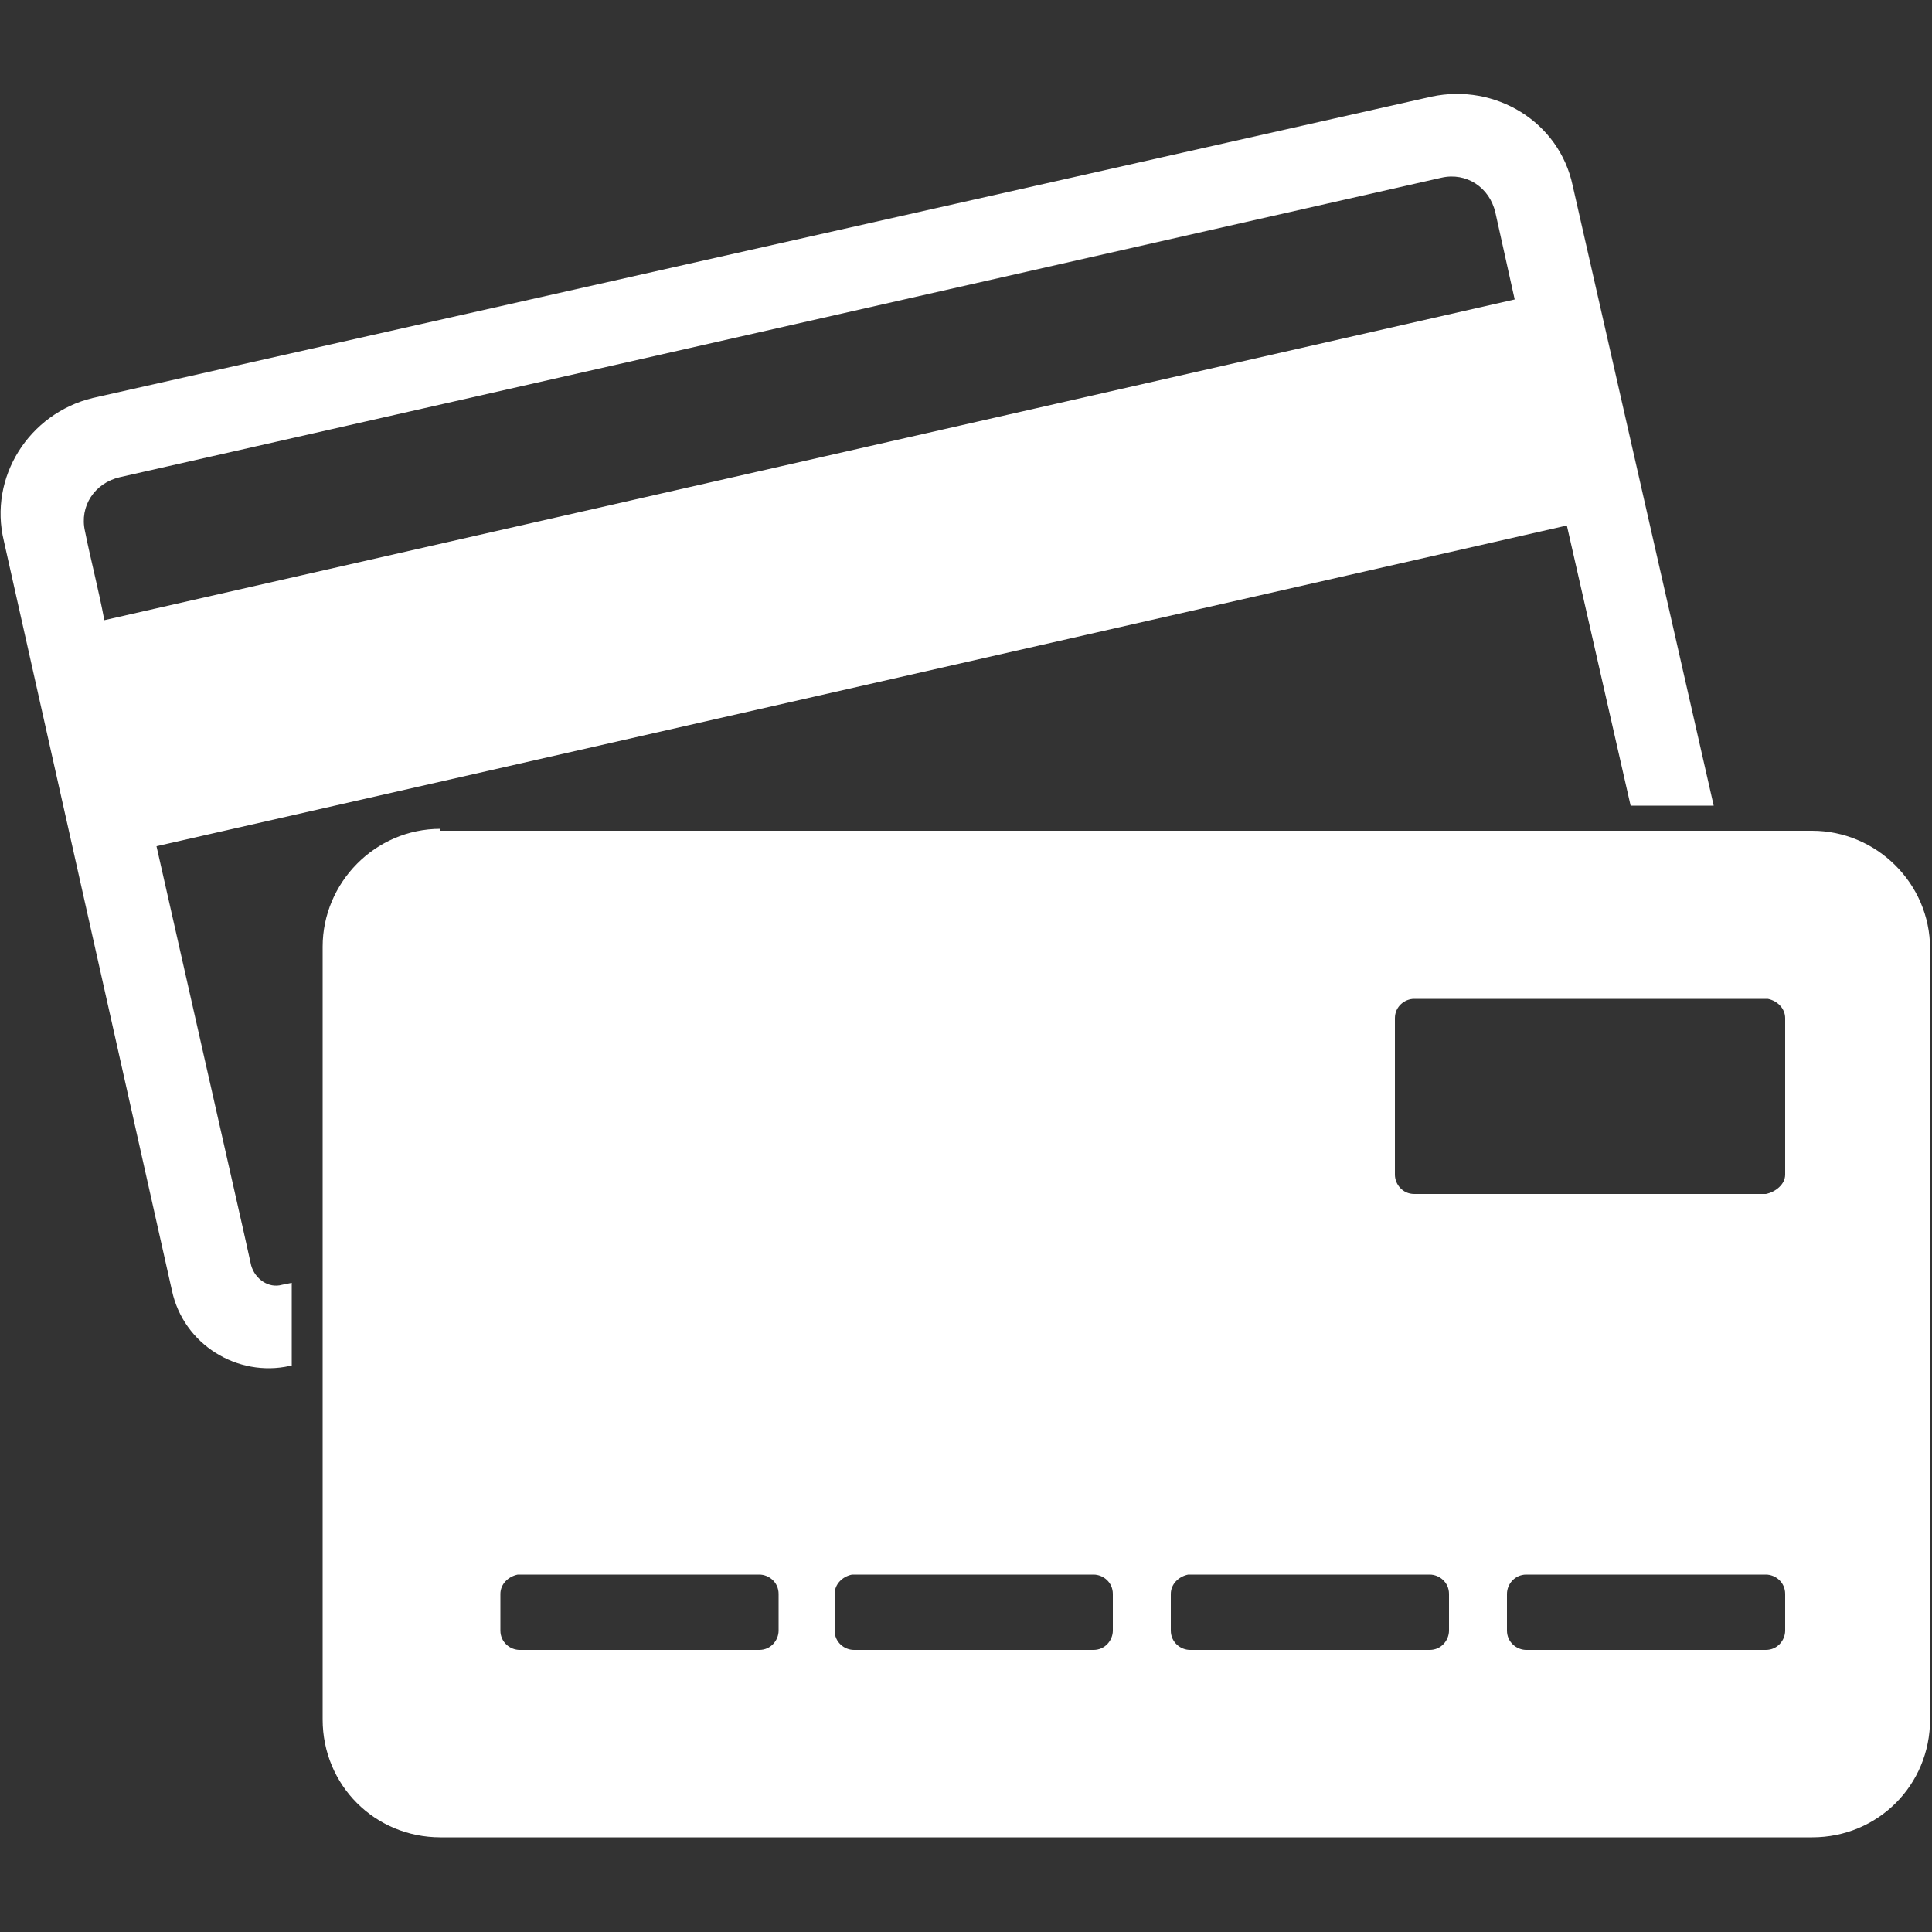
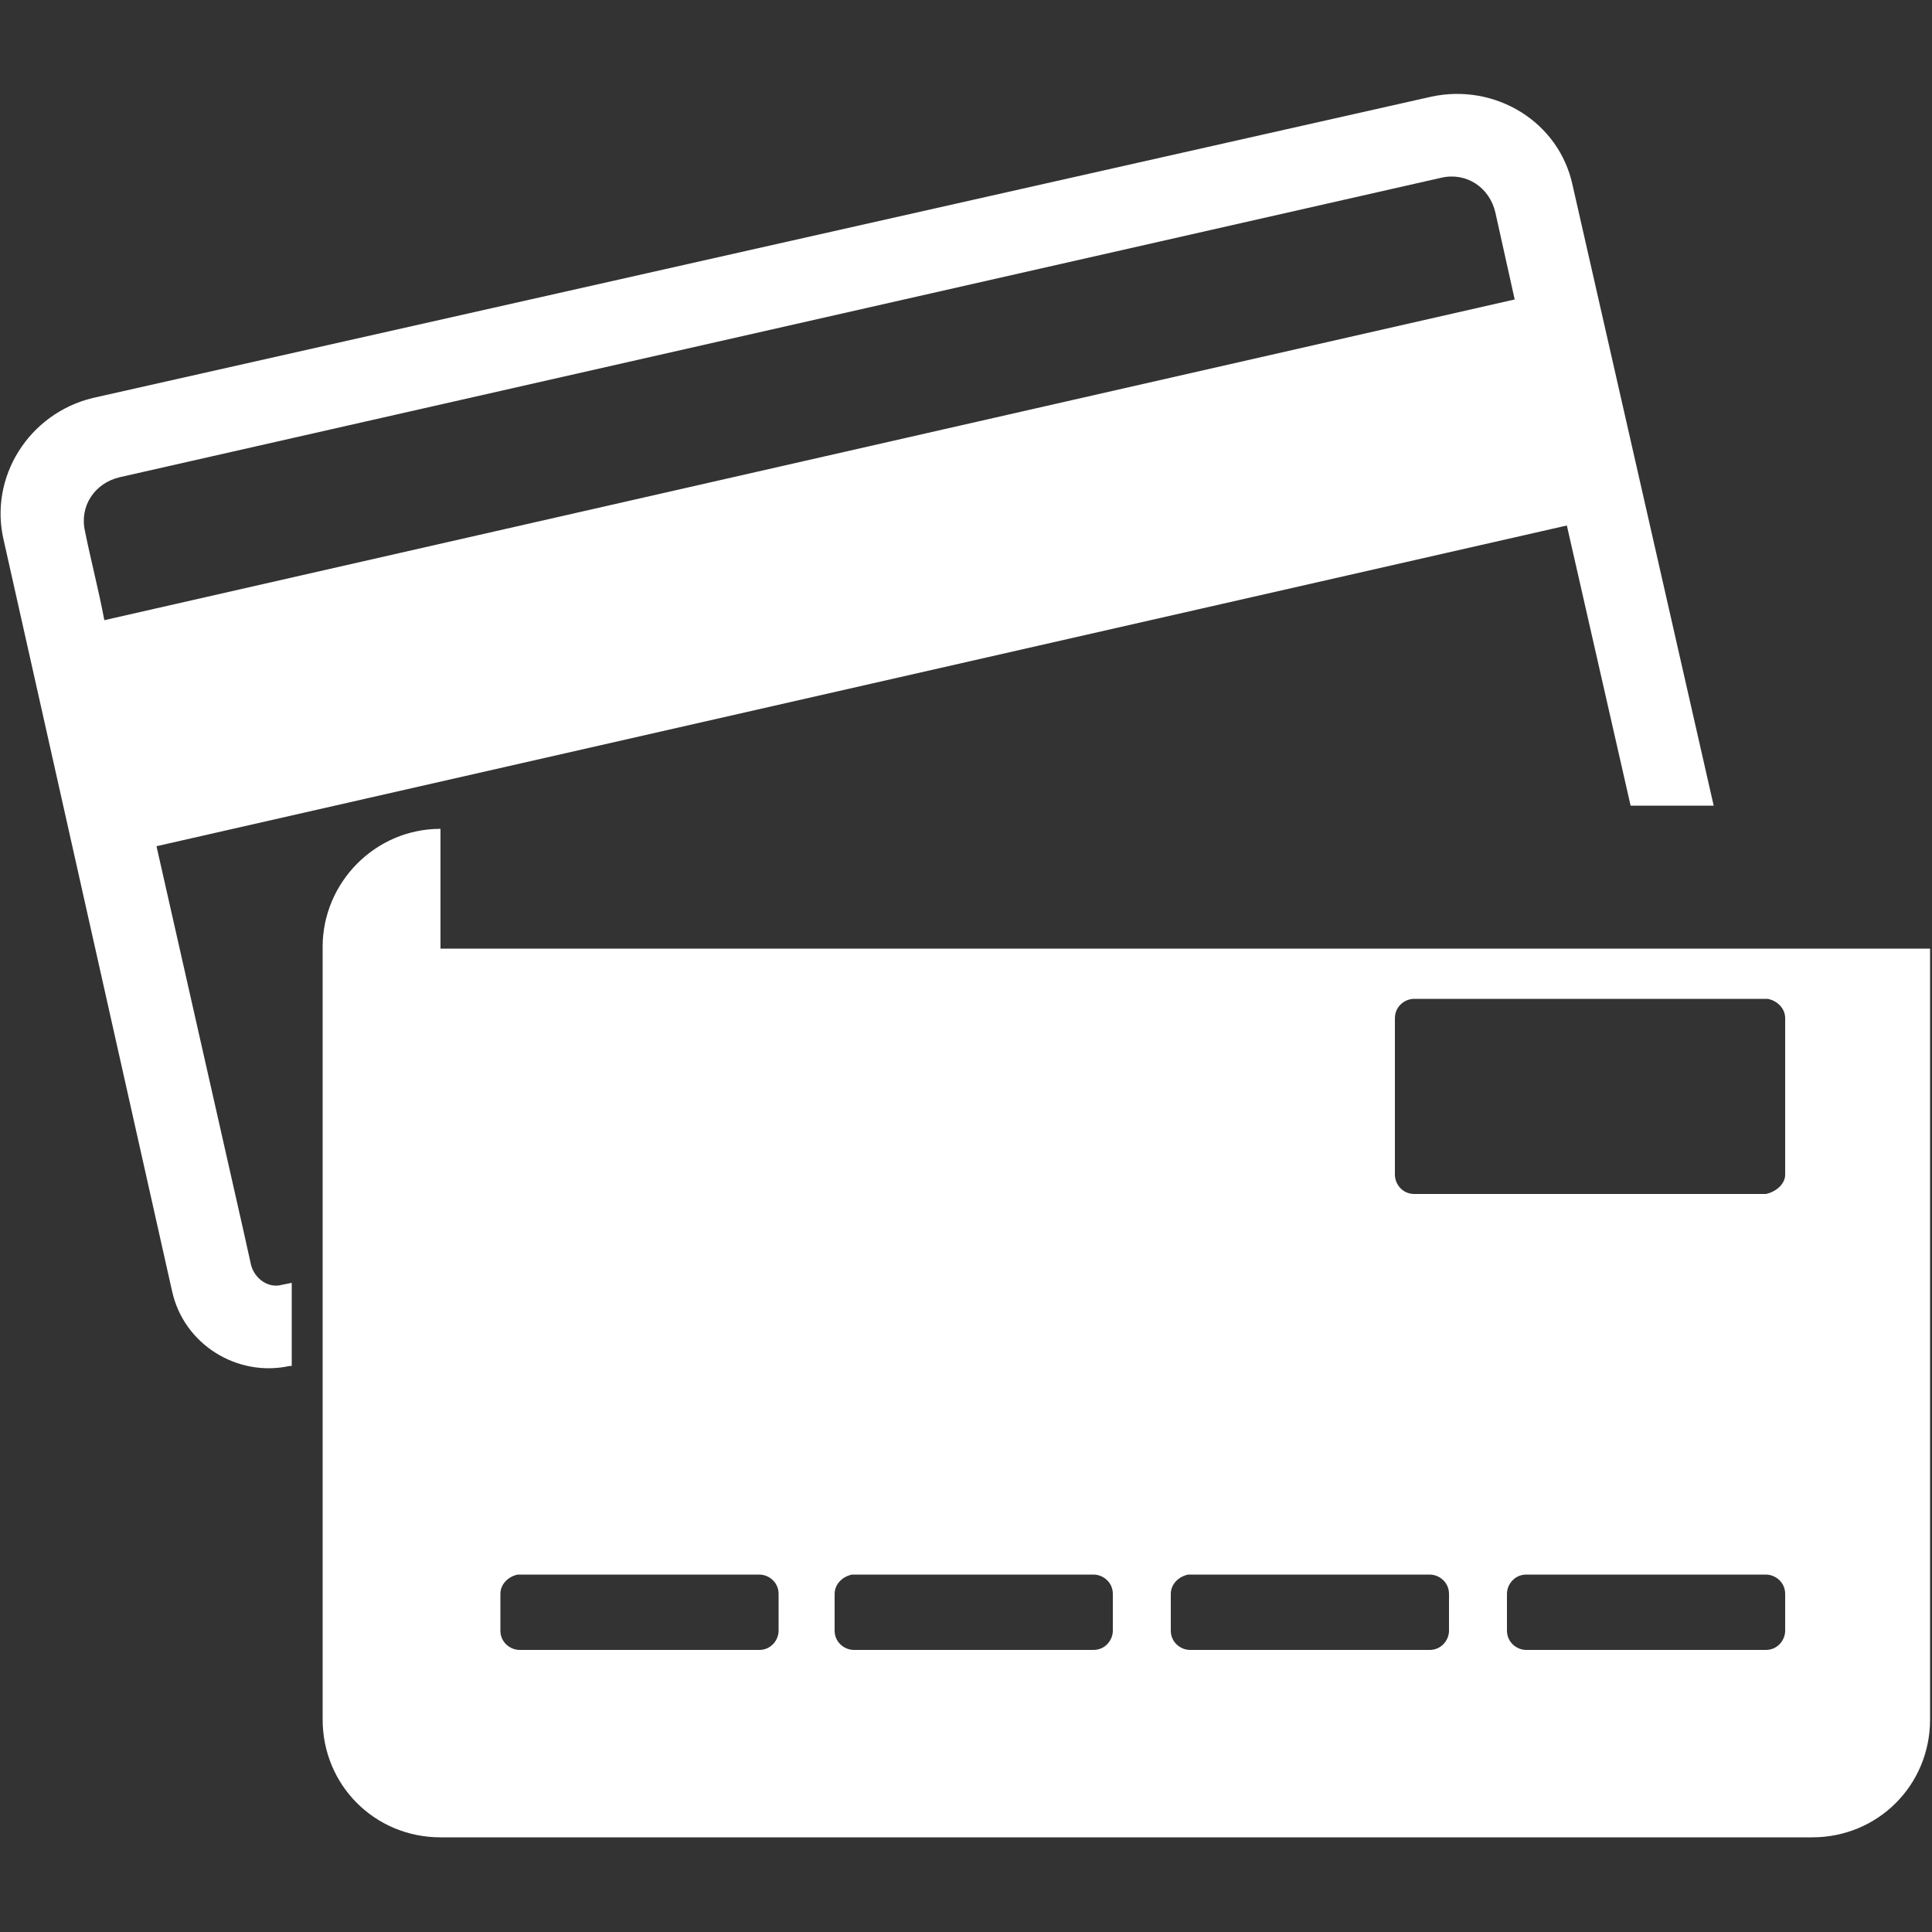
<svg xmlns="http://www.w3.org/2000/svg" version="1.1" id="Livello_1" x="0px" y="0px" viewBox="0 0 100 100" style="enable-background:new 0 0 100 100;" xml:space="preserve">
  <rect x="0" y="0" width="100" height="100" fill="#333333" stroke="none" />
  <style type="text/css">
	.st0{fill-rule:evenodd;clip-rule:evenodd;fill:#FFFFFF;}
</style>
-   <path id="noun-credit-cards-942014" class="st0" d="M5.4,32.1l73-16.6l-1-4.5c-0.3-1.3-1.5-2.1-2.8-1.8L6.2,24.7  c-1.3,0.3-2.1,1.5-1.8,2.8C4.7,29,5.1,30.5,5.4,32.1L5.4,32.1z M4.8,20.6L74.1,5c3.3-0.7,6.6,1.3,7.3,4.6l7.3,32.1h-4.3l-3.3-14.5  l-73,16.6l4.5,19.9l0.4,1.8c0.2,0.7,0.9,1.2,1.6,1c0,0,0,0,0,0l0.5-0.1v4.3l-0.1,0c-2.7,0.6-5.5-1.1-6.1-3.9L0.2,28  C-0.6,24.7,1.5,21.4,4.8,20.6C4.8,20.6,4.8,20.6,4.8,20.6L4.8,20.6z M22.8,42.9c-3.4,0-6.1,2.8-6.1,6.1V89c0,3.4,2.7,6.1,6.1,6.1h71  c3.4,0,6.1-2.7,6.1-6.1V49.1c0-3.4-2.8-6.1-6.1-6.1H22.8z M92.4,60.8v-8.1c0-0.5-0.4-0.9-0.9-1c0,0,0,0,0,0H73.2c-0.5,0-1,0.4-1,1  l0,0v8.1c0,0.5,0.4,1,1,1l0,0h18.2C91.9,61.7,92.4,61.3,92.4,60.8z M79,85.4c-0.5,0-1-0.4-1-1l0,0v-1.9c0-0.5,0.4-1,1-1l0,0h12.4  c0.5,0,1,0.4,1,1v1.9c0,0.5-0.4,1-1,1L79,85.4z M61.6,85.4c-0.5,0-1-0.4-1-1l0,0v-1.9c0-0.5,0.4-0.9,0.9-1c0,0,0,0,0,0H74  c0.5,0,1,0.4,1,1l0,0v1.9c0,0.5-0.4,1-1,1l0,0L61.6,85.4z M44.2,85.4c-0.5,0-1-0.4-1-1l0,0v-1.9c0-0.5,0.4-0.9,0.9-1c0,0,0,0,0,0  h12.5c0.5,0,1,0.4,1,1l0,0v1.9c0,0.5-0.4,1-1,1l0,0L44.2,85.4z M26.9,85.4c-0.5,0-1-0.4-1-1l0,0v-1.9c0-0.5,0.4-0.9,0.9-1  c0,0,0,0,0,0h12.5c0.5,0,1,0.4,1,1l0,0v1.9c0,0.5-0.4,1-1,1h0L26.9,85.4z" />
+   <path id="noun-credit-cards-942014" class="st0" d="M5.4,32.1l73-16.6l-1-4.5c-0.3-1.3-1.5-2.1-2.8-1.8L6.2,24.7  c-1.3,0.3-2.1,1.5-1.8,2.8C4.7,29,5.1,30.5,5.4,32.1L5.4,32.1z M4.8,20.6L74.1,5c3.3-0.7,6.6,1.3,7.3,4.6l7.3,32.1h-4.3l-3.3-14.5  l-73,16.6l4.5,19.9l0.4,1.8c0.2,0.7,0.9,1.2,1.6,1c0,0,0,0,0,0l0.5-0.1v4.3l-0.1,0c-2.7,0.6-5.5-1.1-6.1-3.9L0.2,28  C-0.6,24.7,1.5,21.4,4.8,20.6C4.8,20.6,4.8,20.6,4.8,20.6L4.8,20.6z M22.8,42.9c-3.4,0-6.1,2.8-6.1,6.1V89c0,3.4,2.7,6.1,6.1,6.1h71  c3.4,0,6.1-2.7,6.1-6.1V49.1H22.8z M92.4,60.8v-8.1c0-0.5-0.4-0.9-0.9-1c0,0,0,0,0,0H73.2c-0.5,0-1,0.4-1,1  l0,0v8.1c0,0.5,0.4,1,1,1l0,0h18.2C91.9,61.7,92.4,61.3,92.4,60.8z M79,85.4c-0.5,0-1-0.4-1-1l0,0v-1.9c0-0.5,0.4-1,1-1l0,0h12.4  c0.5,0,1,0.4,1,1v1.9c0,0.5-0.4,1-1,1L79,85.4z M61.6,85.4c-0.5,0-1-0.4-1-1l0,0v-1.9c0-0.5,0.4-0.9,0.9-1c0,0,0,0,0,0H74  c0.5,0,1,0.4,1,1l0,0v1.9c0,0.5-0.4,1-1,1l0,0L61.6,85.4z M44.2,85.4c-0.5,0-1-0.4-1-1l0,0v-1.9c0-0.5,0.4-0.9,0.9-1c0,0,0,0,0,0  h12.5c0.5,0,1,0.4,1,1l0,0v1.9c0,0.5-0.4,1-1,1l0,0L44.2,85.4z M26.9,85.4c-0.5,0-1-0.4-1-1l0,0v-1.9c0-0.5,0.4-0.9,0.9-1  c0,0,0,0,0,0h12.5c0.5,0,1,0.4,1,1l0,0v1.9c0,0.5-0.4,1-1,1h0L26.9,85.4z" />
</svg>